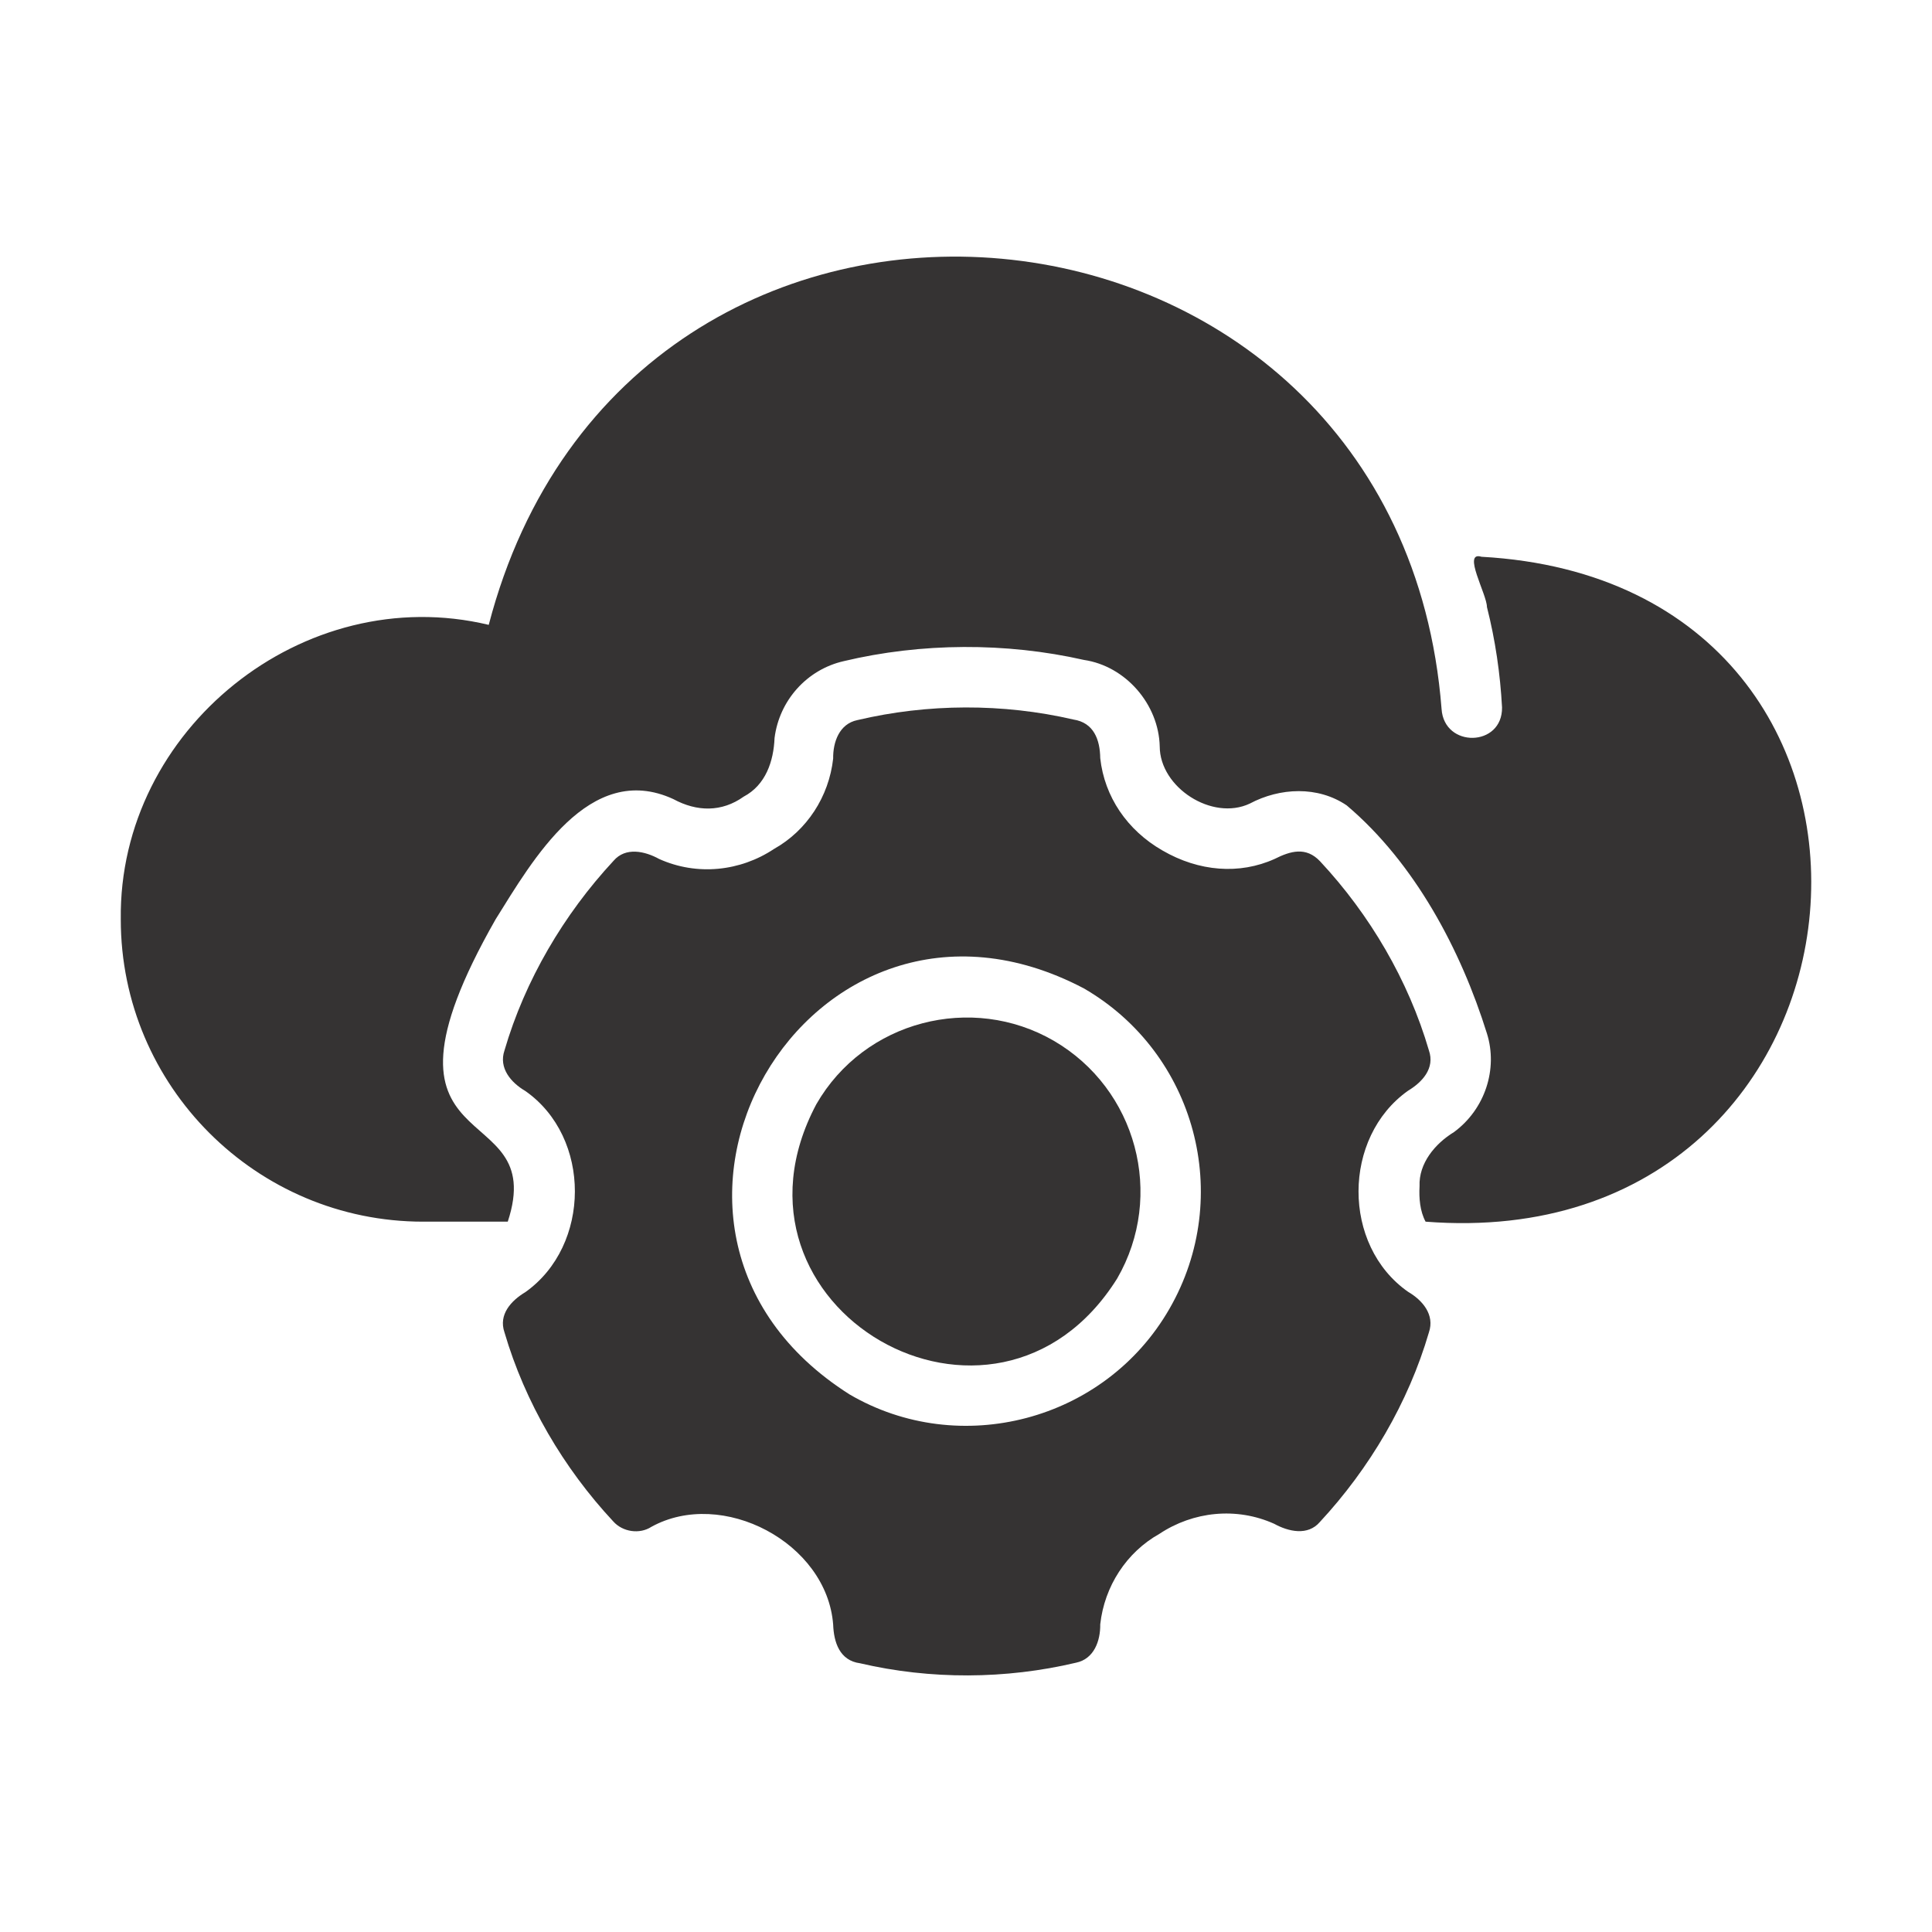
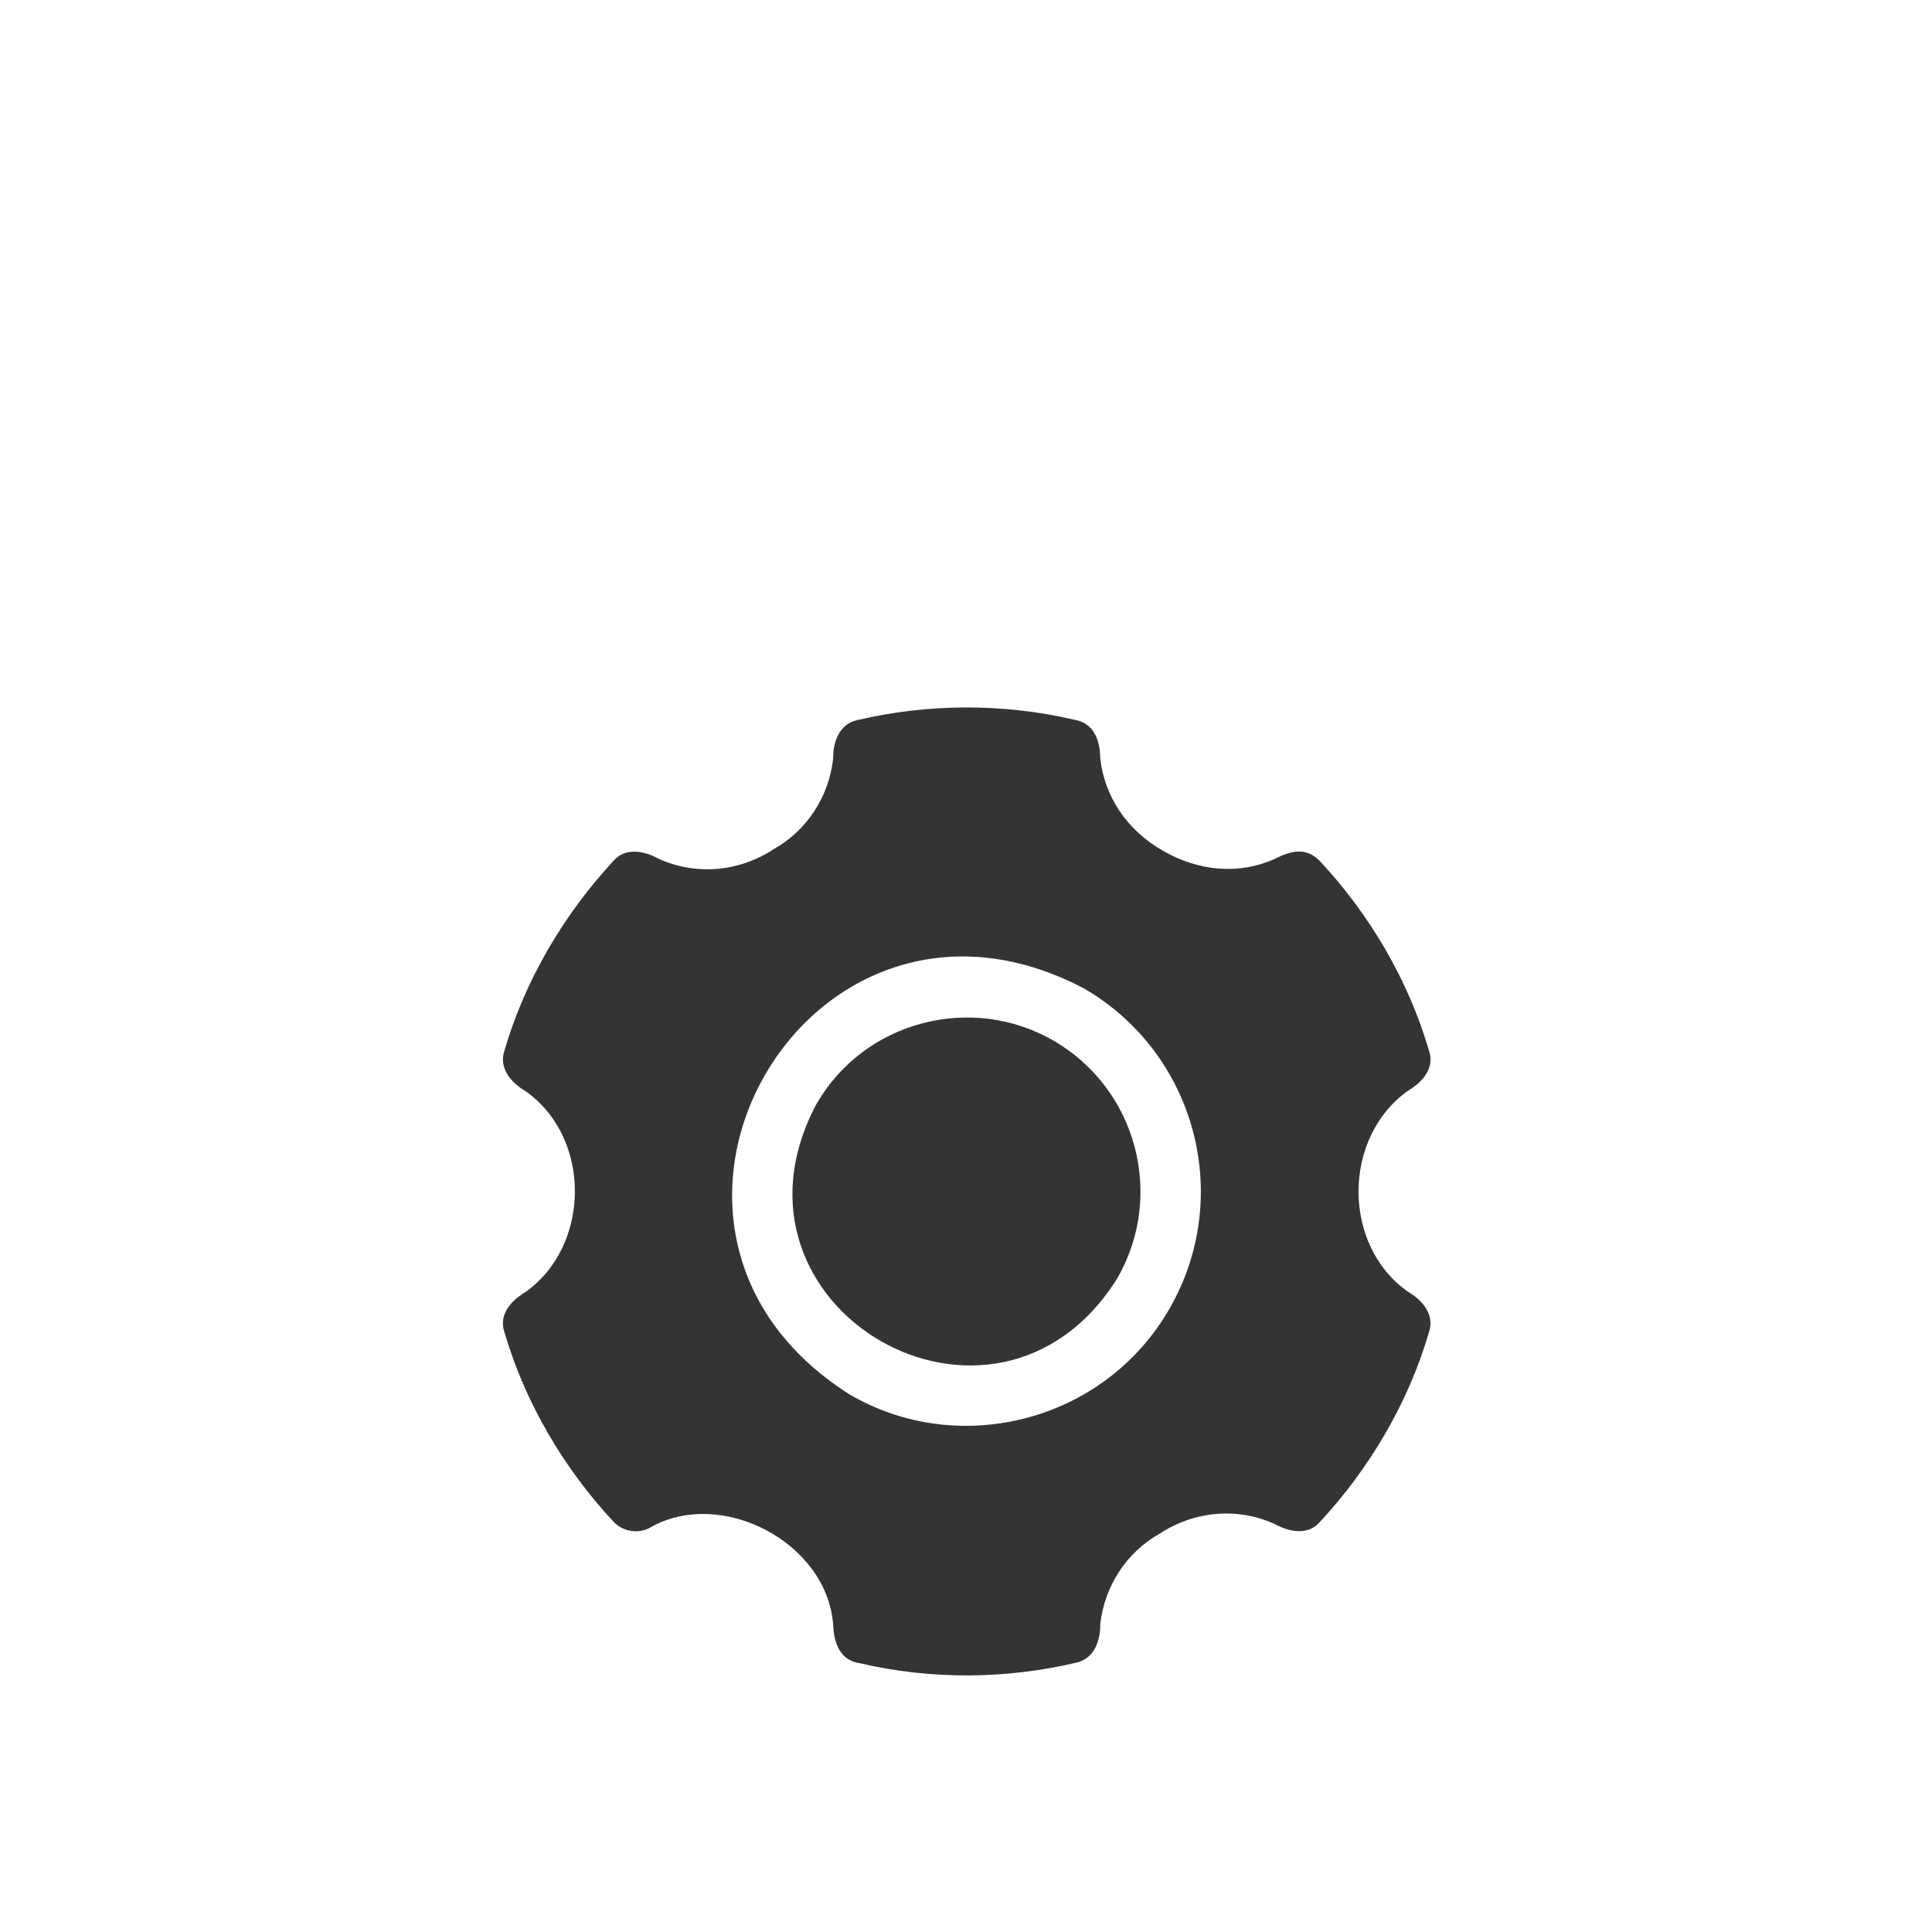
<svg xmlns="http://www.w3.org/2000/svg" width="33" height="33" viewBox="0 0 33 33" fill="none">
  <path d="M17.999 17.777C16.602 16.967 14.765 17.43 13.943 18.862C12.098 22.34 16.994 25.167 19.082 21.838C19.903 20.417 19.413 18.599 17.999 17.777Z" fill="#353333" />
  <path d="M24.051 22.065C22.918 21.272 22.927 19.426 24.051 18.63C24.292 18.485 24.513 18.248 24.407 17.942C24.058 16.747 23.398 15.623 22.549 14.713C22.308 14.457 22.043 14.535 21.77 14.672C21.172 14.941 20.48 14.889 19.856 14.527C19.252 14.181 18.865 13.607 18.793 12.951C18.789 12.636 18.684 12.343 18.334 12.29C17.131 12.011 15.846 12.016 14.644 12.3C14.336 12.364 14.227 12.674 14.231 12.957C14.159 13.607 13.782 14.186 13.22 14.501C12.644 14.884 11.905 14.963 11.259 14.672C11.016 14.538 10.685 14.463 10.48 14.703C9.631 15.617 8.967 16.743 8.617 17.942C8.514 18.244 8.729 18.492 8.973 18.635C10.106 19.428 10.097 21.274 8.973 22.071C8.732 22.215 8.511 22.453 8.617 22.758C8.967 23.953 9.626 25.077 10.475 25.987C10.637 26.169 10.926 26.209 11.125 26.08C12.333 25.412 14.124 26.347 14.231 27.749C14.242 28.049 14.34 28.364 14.691 28.41C15.893 28.691 17.178 28.685 18.38 28.4C18.688 28.336 18.797 28.026 18.793 27.744C18.865 27.093 19.242 26.514 19.804 26.199C20.38 25.816 21.119 25.737 21.765 26.028C22.008 26.162 22.339 26.237 22.544 25.997C23.393 25.083 24.057 23.957 24.407 22.758C24.51 22.456 24.296 22.208 24.051 22.065ZM19.975 22.355C18.868 24.282 16.384 24.915 14.51 23.817C10.026 20.974 13.815 14.411 18.514 16.883C20.424 17.989 21.079 20.438 19.975 22.355Z" fill="#353333" />
-   <path d="M25.305 9.51C24.969 9.407 25.398 10.151 25.398 10.368C25.542 10.936 25.625 11.51 25.656 12.083C25.665 12.762 24.666 12.782 24.623 12.109C23.892 2.728 10.749 1.464 8.348 10.673C5.187 9.916 2.021 12.46 2.063 15.705C2.063 18.552 4.38 20.867 7.228 20.867H8.673C9.397 18.668 6.029 19.976 8.467 15.7C9.092 14.702 10.065 12.987 11.501 13.649C11.905 13.868 12.329 13.874 12.703 13.607C13.078 13.409 13.214 13.004 13.23 12.605C13.311 11.965 13.781 11.437 14.411 11.293C15.738 10.977 17.185 10.971 18.514 11.272C19.227 11.377 19.792 12.03 19.809 12.75C19.811 13.452 20.706 14.028 21.347 13.726C21.862 13.452 22.51 13.422 23.003 13.757C24.166 14.741 24.953 16.226 25.398 17.653C25.588 18.258 25.367 18.945 24.835 19.337C24.509 19.536 24.231 19.873 24.247 20.262C24.236 20.463 24.253 20.686 24.35 20.867C32.424 21.498 33.463 9.963 25.305 9.51Z" fill="#353333" />
</svg>